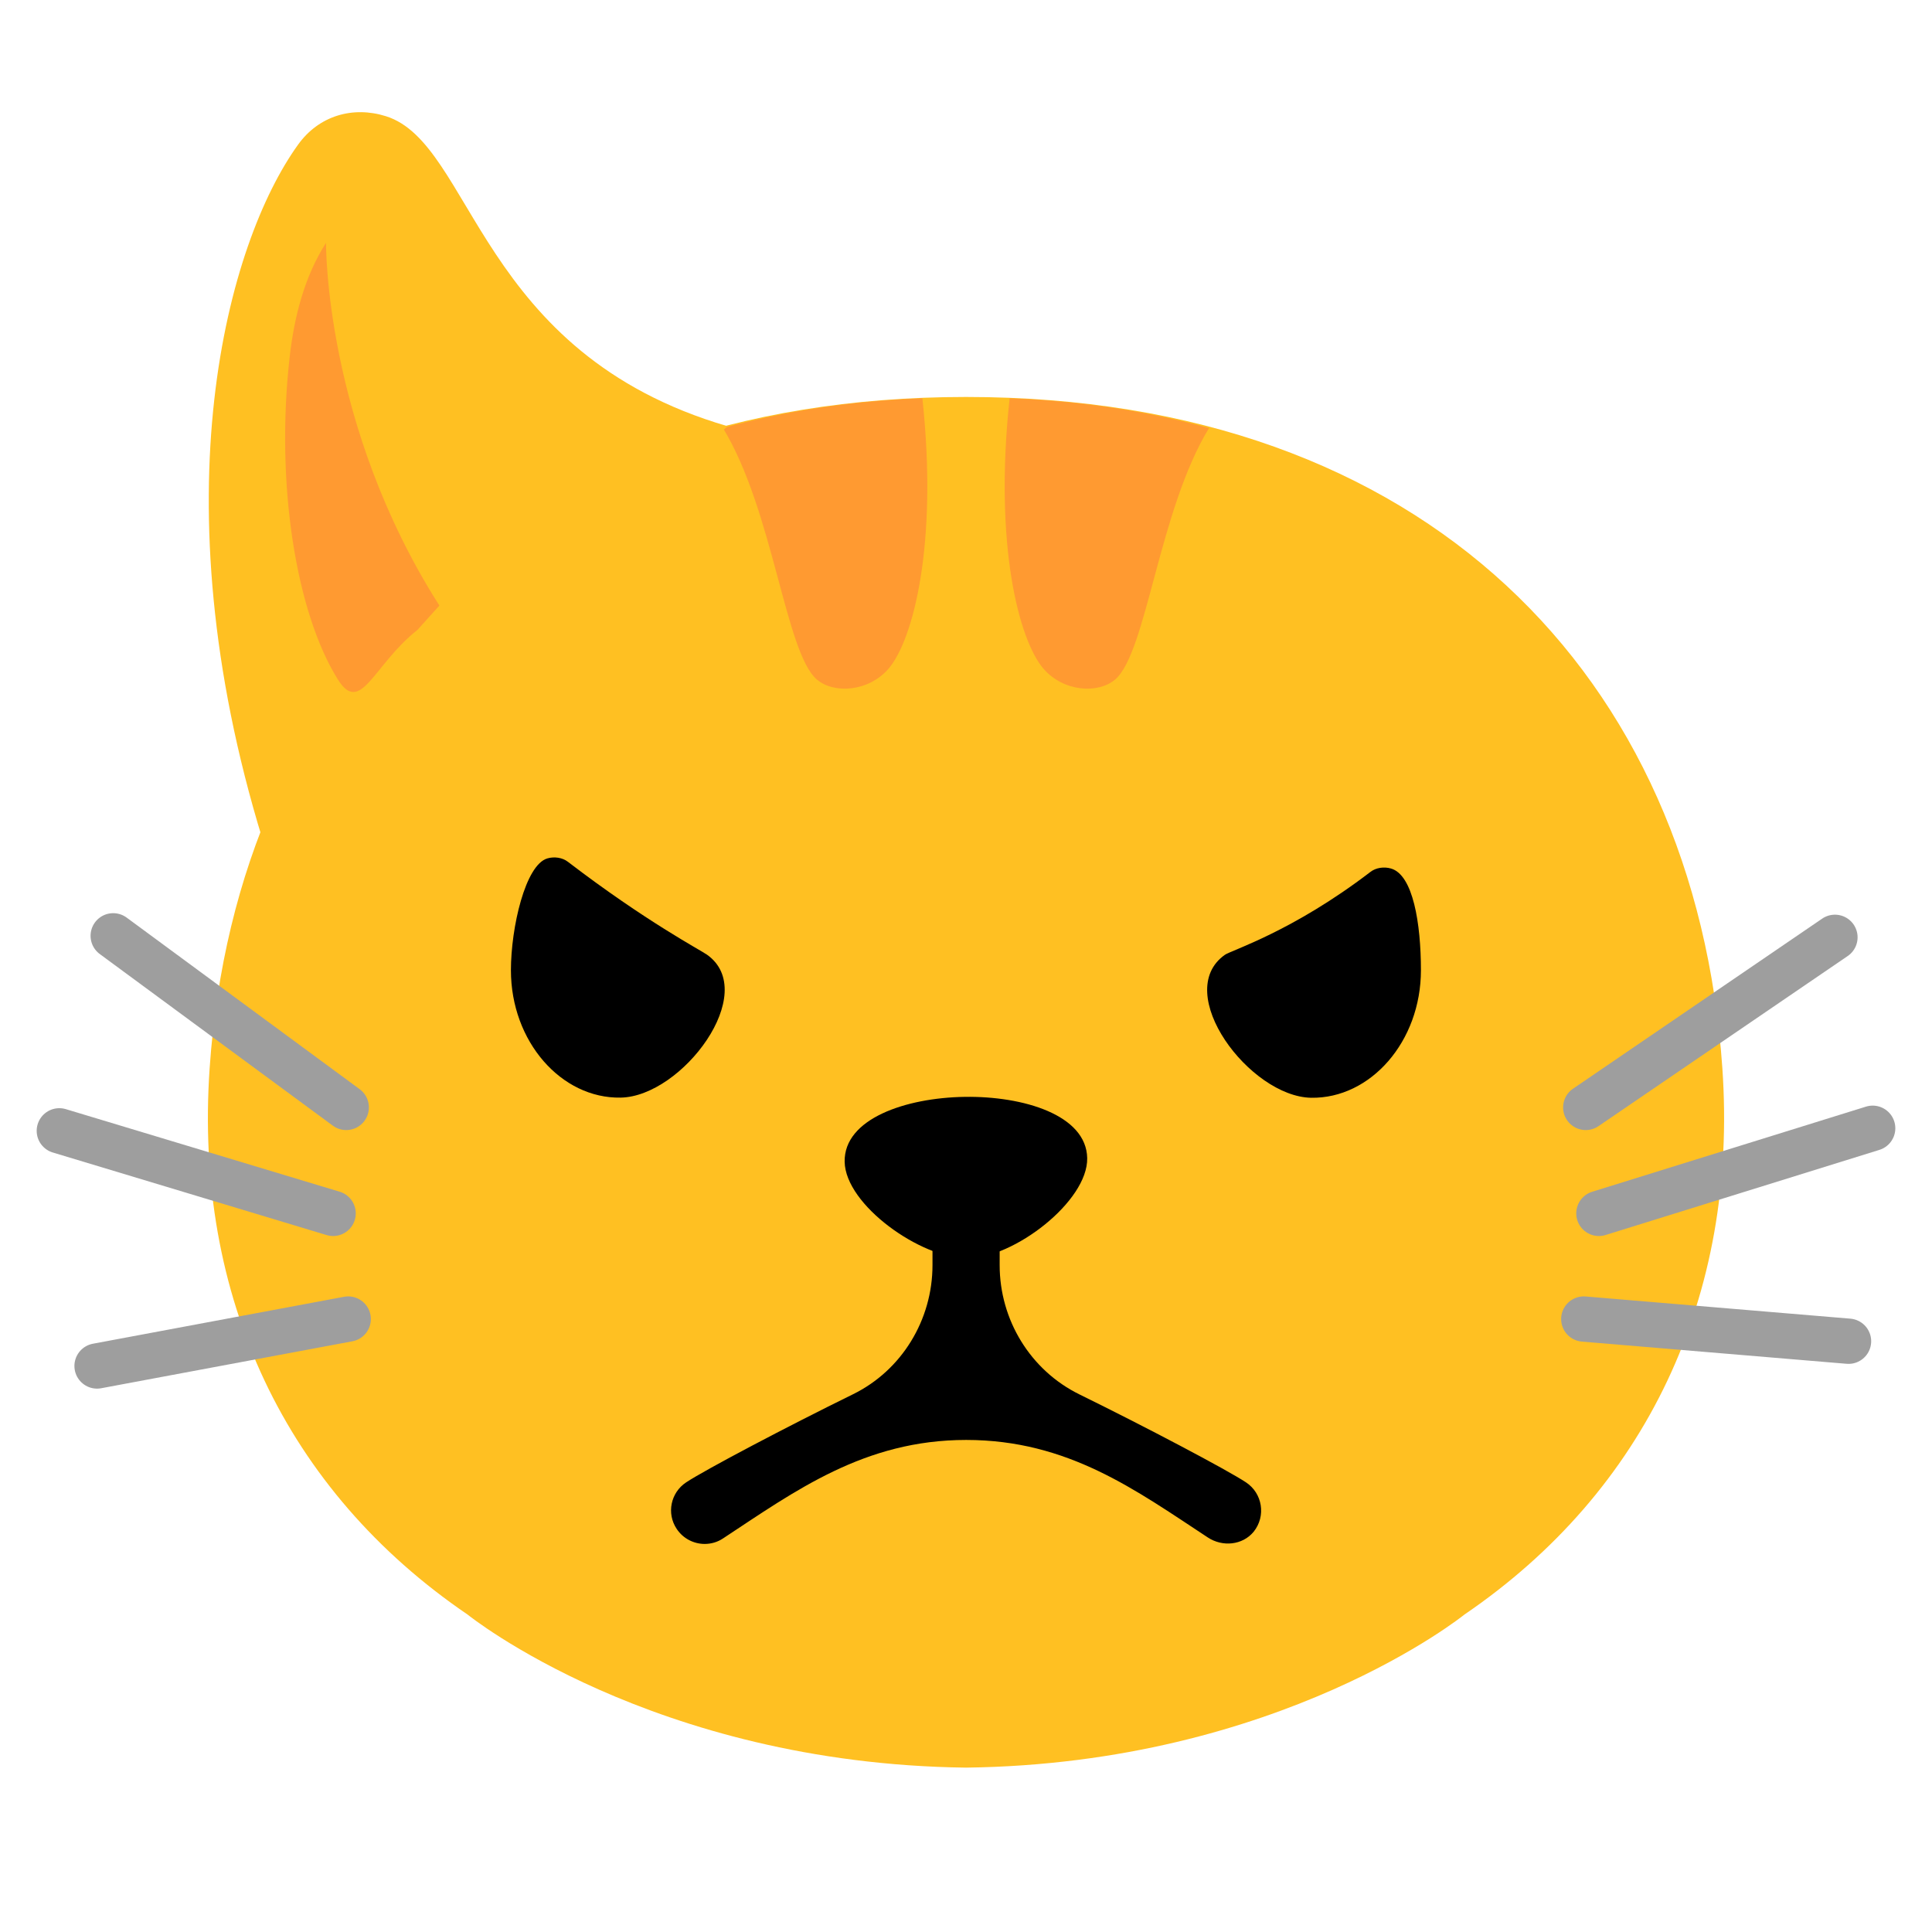
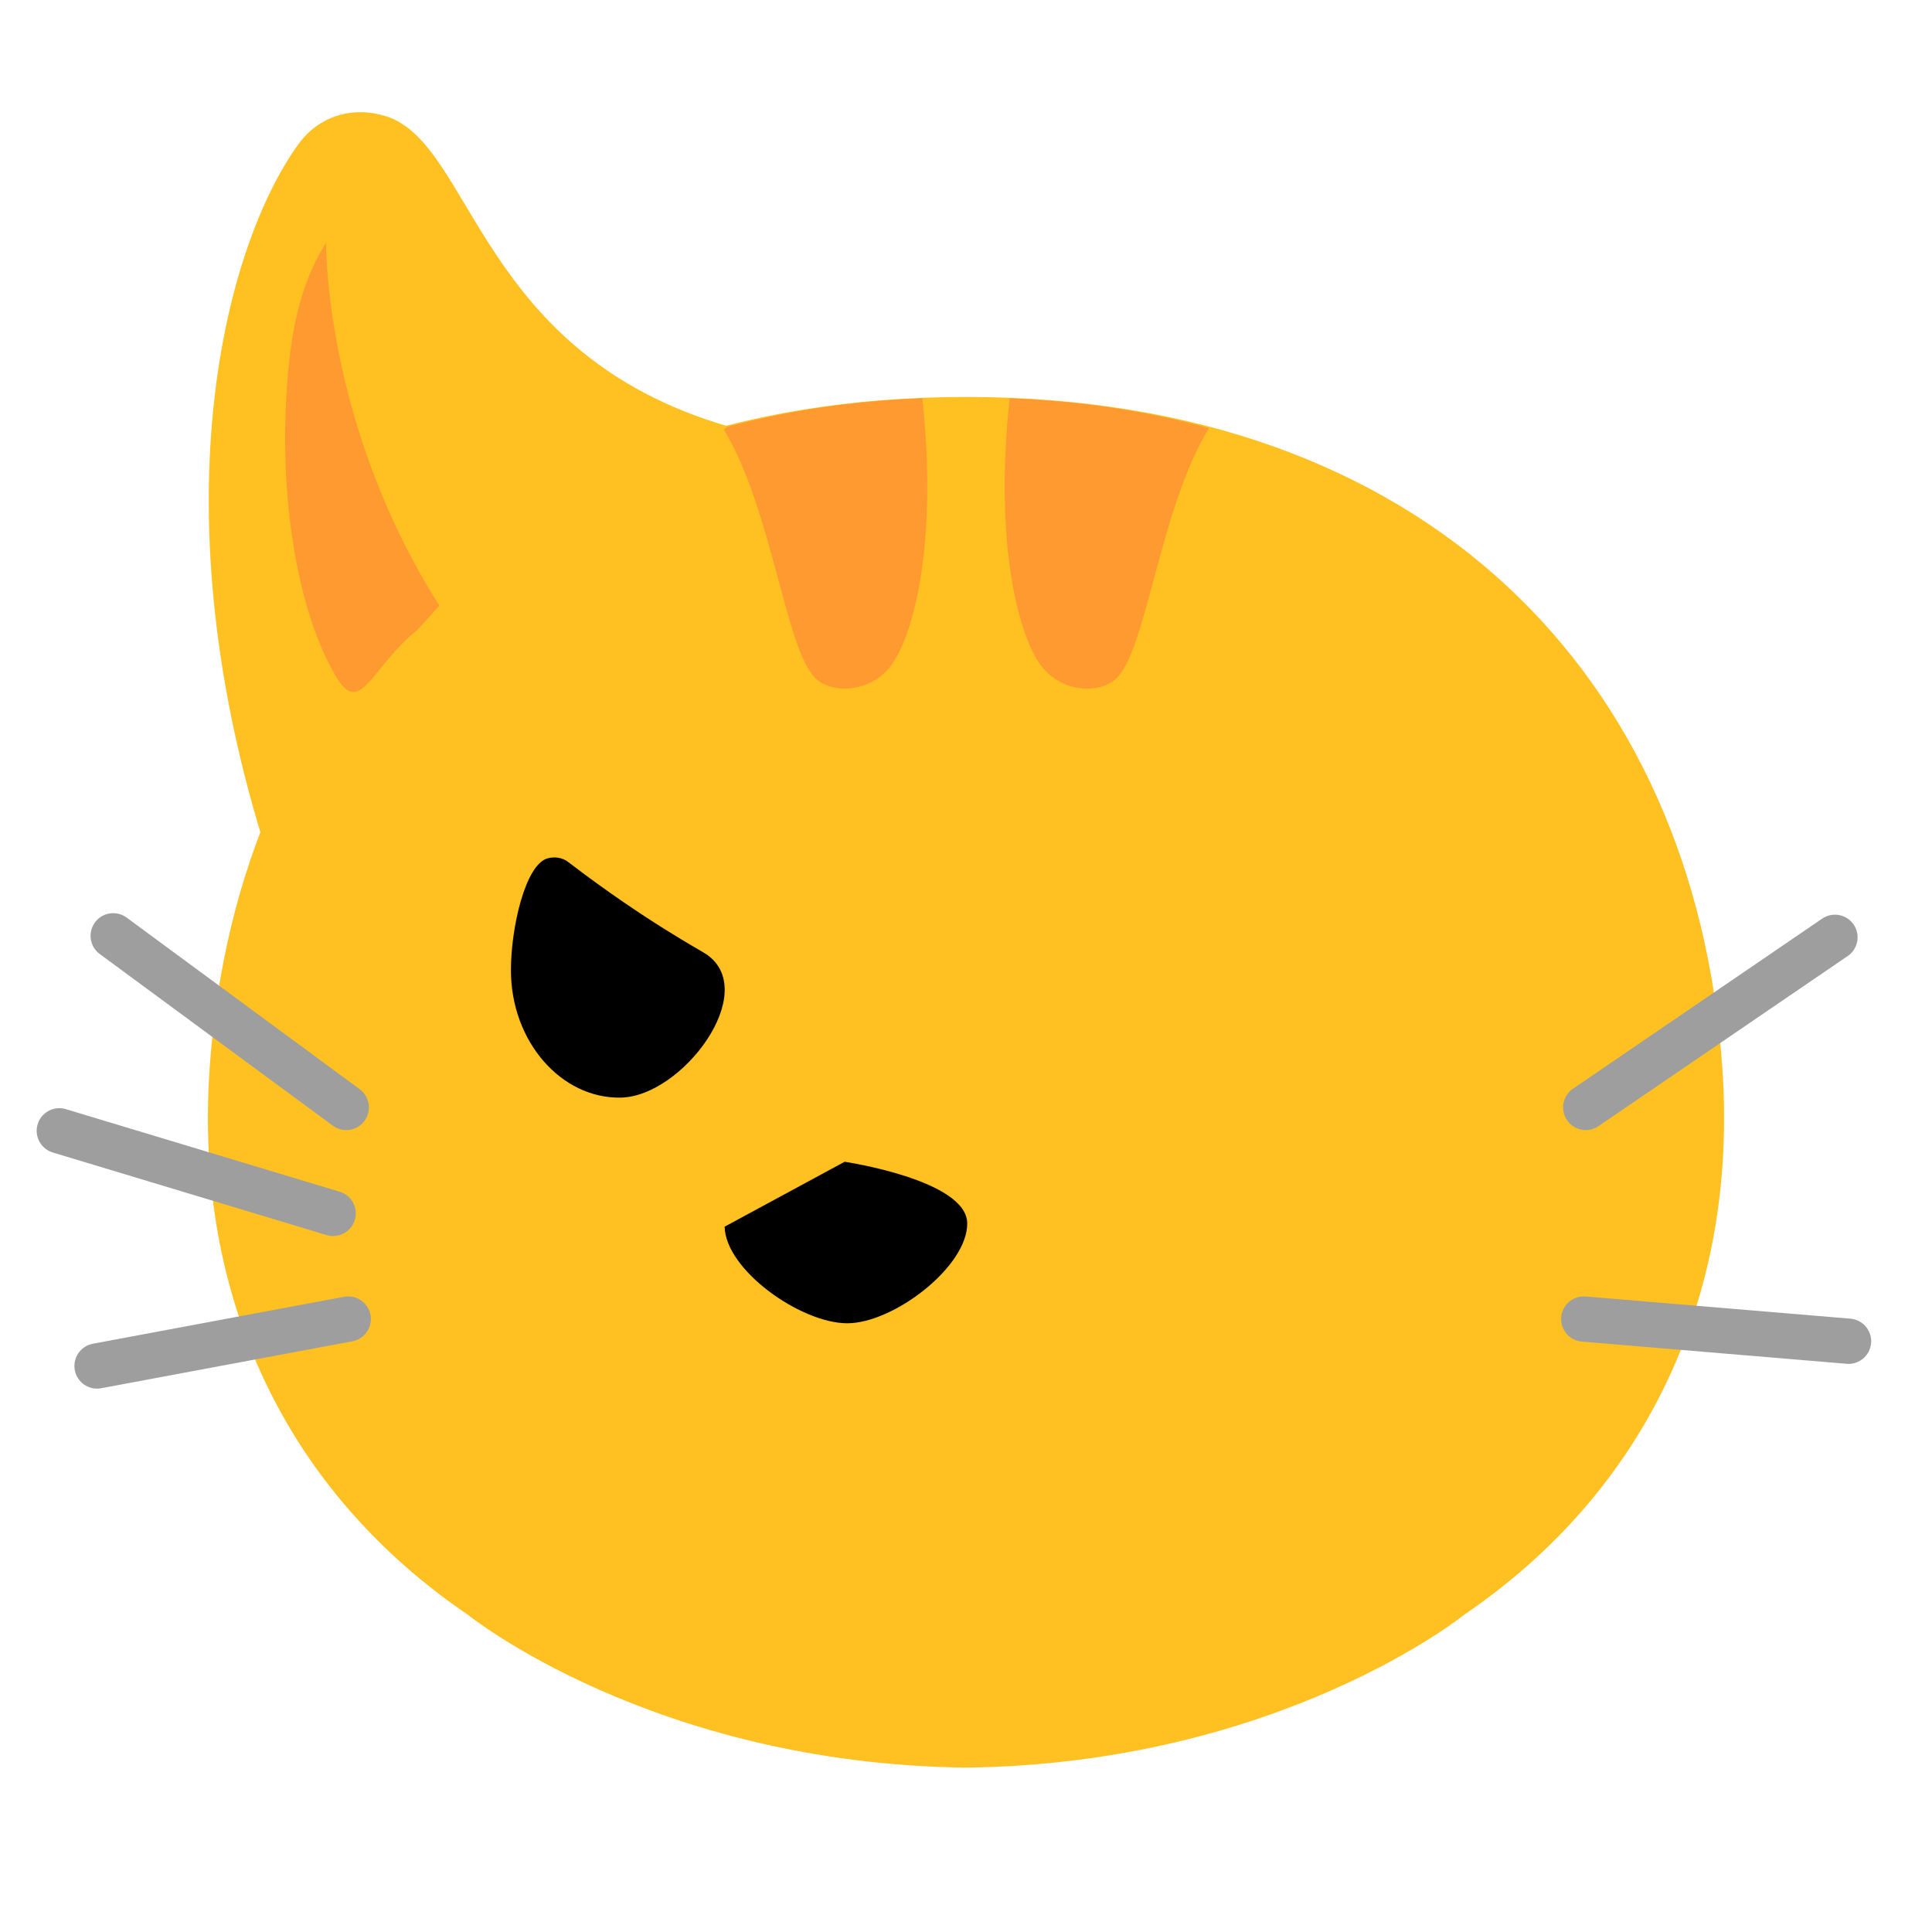
<svg xmlns="http://www.w3.org/2000/svg" viewBox="0 0 128 128" width="128" height="128">
  <path d="m114.11 70.76c-1.8-25.98-19.67-44.46-50.11-44.46s-48.31 18.48-50.11 44.46c-1.05 15.14 5.05 28.01 17.09 36.21 0 0 12.21 9.88 33.02 10.14 20.81-.26 33.02-10.14 33.02-10.14 12.03-8.2 18.14-21.07 17.09-36.21z" fill="#ffc022" />
  <path d="m54.12 45.02c1.13.96 3.42.82 4.75-.72 1.61-1.87 3.29-8.17 2.24-17.91-4.67.17-9.09.84-13.21 1.97 3.33 5.46 4.13 14.88 6.22 16.66z" fill="#ff7043" opacity=".47" />
  <path d="m73.88 45.02c-1.13.96-3.42.82-4.75-.72-1.61-1.87-3.29-8.17-2.24-17.91 4.67.17 9.09.84 13.21 1.97-3.33 5.46-4.13 14.88-6.22 16.66z" fill="#ff7043" opacity=".47" />
-   <path d="m55.96 76.97c-.05-2.86 4.06-4.24 7.95-4.3s8.07 1.2 8.12 4.06-4.86 6.64-7.95 6.64c-3.08 0-8.07-3.54-8.12-6.4z" />
+   <path d="m55.96 76.97s8.07 1.2 8.12 4.06-4.86 6.64-7.95 6.64c-3.08 0-8.07-3.54-8.12-6.4z" />
  <g fill="none" stroke="#9e9e9e" stroke-linecap="round" stroke-miterlimit="10" stroke-width="3">
    <path d="m7.5 62 15.44 11.37" />
    <path d="m3.93 74.92 18.14 5.47" />
    <path d="m6.43 90.5 16.64-3.11" />
    <path d="m121.57 62.1-16.51 11.27" />
-     <path d="m124.07 74.75-18.14 5.64" />
    <path d="m122.47 88.86-17.54-1.47" />
  </g>
  <path d="m33.85 64.28c0-2.81.95-6.99 2.42-7.41.45-.13.99-.06 1.36.23 5.16 3.95 8.79 5.85 9.21 6.15 3.53 2.5-1.65 9.4-5.72 9.47-3.93.07-7.27-3.71-7.27-8.44z" />
-   <path d="m94.14 64.28c0-3.09-.52-6.33-1.99-6.74-.45-.13-.99-.06-1.36.23-5.16 3.95-9.22 5.19-9.64 5.49-3.53 2.5 1.65 9.4 5.72 9.47 3.93.06 7.27-3.72 7.27-8.45z" />
-   <path d="m82.55 98.21c-1.27-.84-6.7-3.7-11.04-5.83-3.25-1.6-5.28-4.94-5.28-8.56v-2.15c0-1.16-.84-2.22-2-2.34-1.33-.13-2.45.91-2.45 2.21v2.28c0 3.62-2.03 6.97-5.28 8.56-4.34 2.13-9.77 4.99-11.04 5.83-1.03.68-1.31 2.06-.63 3.08.43.65 1.14 1 1.86 1 .42 0 .85-.12 1.22-.37 4.77-3.14 9.35-6.52 16.1-6.52s11.23 3.32 16.01 6.46c.97.64 2.3.52 3.04-.38.83-1.04.58-2.55-.51-3.27z" />
  <path d="m17.39 55.6c-6.98-22.73-2.33-39.51 2.36-46.02 1.38-1.92 3.63-2.57 5.82-1.88 5.8 1.82 6.06 15.7 22.64 20.54" fill="#ffc022" />
  <path d="m21.6 16.09c-1.44 2.25-2.11 4.92-2.41 7.57-.95 8.42.43 16.93 3.19 21.35 1.52 2.43 2.36-.98 5.28-3.28l1.45-1.61c-7.63-11.98-7.51-24.03-7.51-24.03z" fill="#ff7043" opacity=".47" />
</svg>